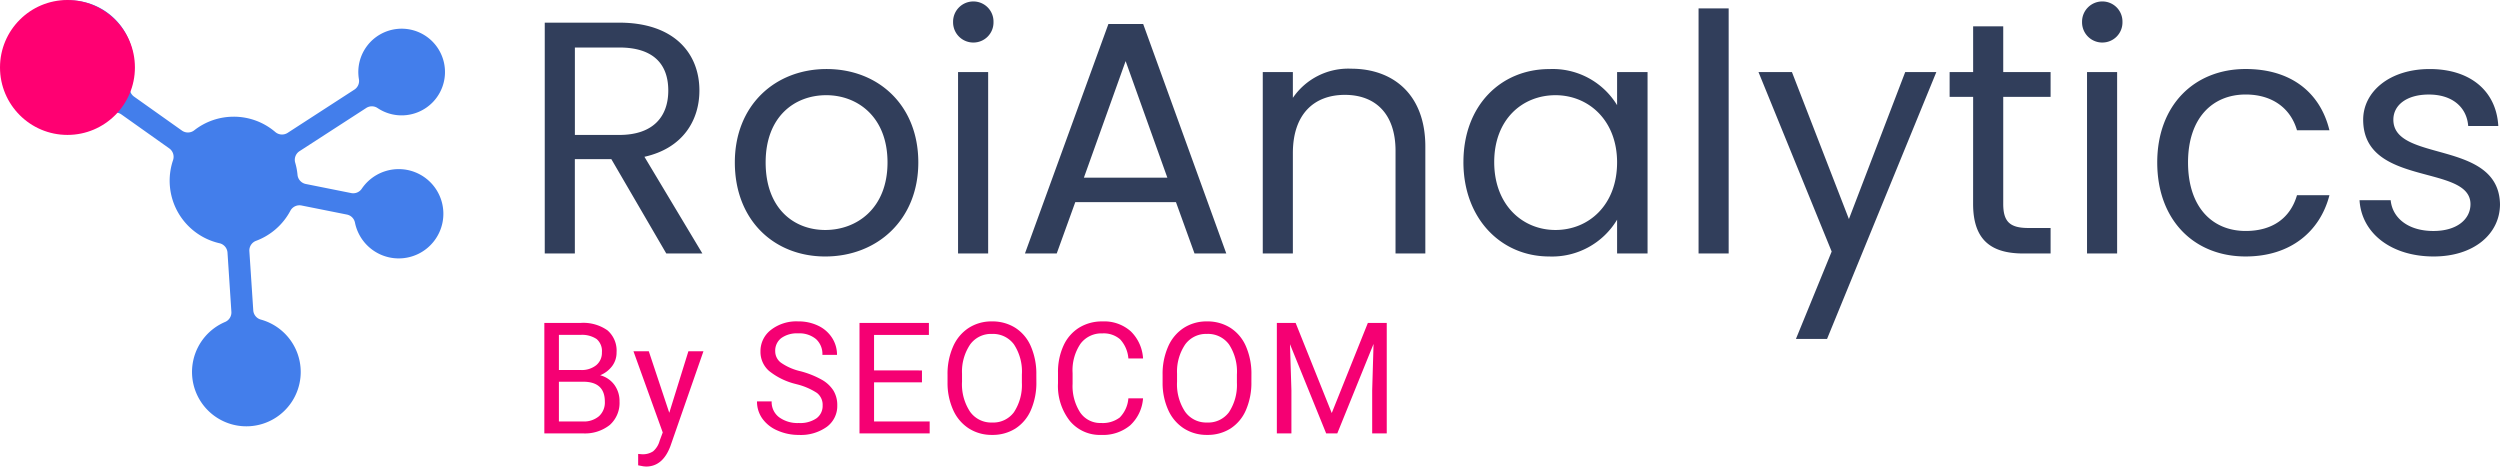
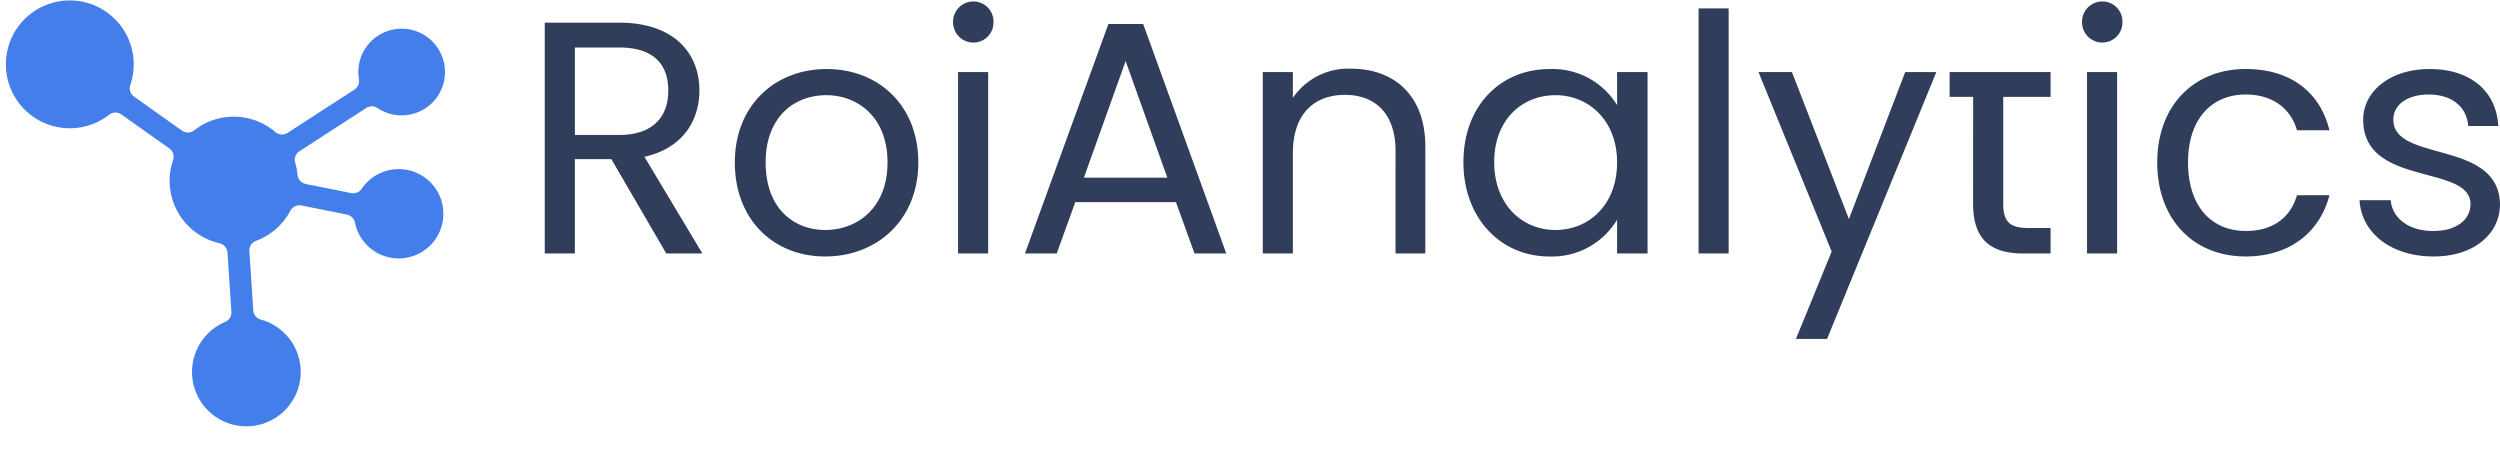
<svg xmlns="http://www.w3.org/2000/svg" width="299" height="55.798" viewBox="0 0 299 55.798">
  <defs>
    <clipPath id="clip-path">
      <rect id="Rectángulo_2" data-name="Rectángulo 2" width="52.547" height="50.964" fill="#437eeb" />
    </clipPath>
  </defs>
  <g id="Grupo_450" data-name="Grupo 450" transform="translate(-77 -2659.711)">
-     <path id="Trazado_8" data-name="Trazado 8" d="M21.011-50.986c0,3.089-1.782,5.308-5.862,5.308H9.841V-56.135h5.308C19.268-56.135,21.011-54.115,21.011-50.986ZM6.237-59.106V-31.5h3.6V-42.787H14.2L20.773-31.5h4.317L18.159-43.065c4.634-1.03,6.575-4.4,6.575-7.922,0-4.515-3.089-8.12-9.585-8.12ZM50.915-42.391c0-6.852-4.793-11.17-10.972-11.17-6.139,0-10.972,4.317-10.972,11.17,0,6.892,4.674,11.249,10.813,11.249C45.964-31.143,50.915-35.5,50.915-42.391Zm-18.259,0c0-5.466,3.446-8.041,7.248-8.041,3.723,0,7.328,2.575,7.328,8.041,0,5.506-3.684,8.08-7.446,8.08S32.656-36.886,32.656-42.391ZM55.668-31.5h3.6V-53.2h-3.6ZM57.53-56.73a2.4,2.4,0,0,0,2.377-2.456,2.4,2.4,0,0,0-2.377-2.456,2.418,2.418,0,0,0-2.456,2.456A2.418,2.418,0,0,0,57.53-56.73ZM83.949-31.5h3.8L77.809-58.948H73.651L63.669-31.5h3.8l2.218-6.139H81.731ZM80.7-40.569H70.719L75.71-54.511Zm27.29,9.07h3.565V-44.293c0-6.219-3.842-9.308-8.872-9.308a8.018,8.018,0,0,0-6.971,3.486V-53.2h-3.6V-31.5h3.6v-12c0-4.674,2.535-6.971,6.219-6.971,3.644,0,6.06,2.258,6.06,6.694Zm8.12-10.932c0,6.733,4.476,11.288,10.259,11.288a9.065,9.065,0,0,0,8.12-4.4v4.04h3.644V-53.2h-3.644v3.961a9.008,9.008,0,0,0-8.08-4.317C120.587-53.561,116.111-49.2,116.111-42.431Zm18.378.04c0,5.109-3.406,8.08-7.367,8.08s-7.328-3.01-7.328-8.12,3.367-8,7.328-8S134.489-47.422,134.489-42.391ZM144.233-31.5h3.6v-29.31h-3.6Zm17.982-4.119L155.4-53.2h-4l8.753,21.468L155.878-21.28H159.6L172.672-53.2h-3.723Zm14.853-1.822c0,4.357,2.178,5.941,6.02,5.941h3.248v-3.05h-2.654c-2.218,0-3.01-.753-3.01-2.891V-50.234h5.664V-53.2h-5.664V-58.67h-3.6V-53.2h-2.812v2.971h2.812ZM190.693-31.5h3.6V-53.2h-3.6Zm1.862-25.231a2.4,2.4,0,0,0,2.376-2.456,2.4,2.4,0,0,0-2.376-2.456,2.418,2.418,0,0,0-2.456,2.456A2.418,2.418,0,0,0,192.555-56.73Zm6.535,14.338c0,6.892,4.4,11.249,10.575,11.249,5.387,0,8.912-3.01,10.021-7.328h-3.882c-.792,2.733-2.931,4.278-6.139,4.278-3.961,0-6.892-2.812-6.892-8.2,0-5.308,2.931-8.12,6.892-8.12,3.208,0,5.387,1.664,6.139,4.278h3.882c-1.109-4.555-4.634-7.328-10.021-7.328C203.487-53.561,199.09-49.2,199.09-42.391ZM240.085-37.4c-.158-7.763-12.754-4.951-12.754-10.1,0-1.743,1.584-3.01,4.238-3.01,2.891,0,4.555,1.584,4.713,3.763h3.6c-.238-4.238-3.406-6.813-8.2-6.813-4.832,0-7.961,2.733-7.961,6.06,0,8.08,12.833,5.268,12.833,10.1,0,1.782-1.584,3.208-4.436,3.208-3.05,0-4.911-1.584-5.109-3.684h-3.723c.238,3.961,3.8,6.733,8.872,6.733C236.956-31.143,240.085-33.836,240.085-37.4Z" transform="translate(135.915 2721.528)" fill="#313e5b" />
-     <path id="Trazado_9" data-name="Trazado 9" d="M3.136-13.995v-13.21H7.455a5.013,5.013,0,0,1,3.235.889,3.2,3.2,0,0,1,1.084,2.631,2.683,2.683,0,0,1-.526,1.638,3.412,3.412,0,0,1-1.434,1.1,3.064,3.064,0,0,1,1.692,1.139,3.268,3.268,0,0,1,.622,2,3.533,3.533,0,0,1-1.152,2.795,4.765,4.765,0,0,1-3.257,1.016Zm1.742-6.179v4.754H7.754a2.769,2.769,0,0,0,1.919-.631,2.215,2.215,0,0,0,.7-1.737q0-2.386-2.595-2.386Zm0-1.4H7.509a2.762,2.762,0,0,0,1.828-.572,1.915,1.915,0,0,0,.685-1.551,1.882,1.882,0,0,0-.635-1.583,3.124,3.124,0,0,0-1.933-.494H4.878Zm13.2,5.117,2.286-7.358h1.8L18.216-12.48Q17.3-10.03,15.3-10.03l-.318-.027-.626-.118v-1.361l.454.036a2.234,2.234,0,0,0,1.329-.345,2.5,2.5,0,0,0,.785-1.261l.372-1-3.5-9.708H15.63Zm15.19-3.43a8.191,8.191,0,0,1-3.262-1.583,3.025,3.025,0,0,1-1.021-2.318,3.2,3.2,0,0,1,1.248-2.581,4.958,4.958,0,0,1,3.244-1.021,5.412,5.412,0,0,1,2.427.526,3.991,3.991,0,0,1,1.651,1.452,3.712,3.712,0,0,1,.585,2.023H36.392a2.4,2.4,0,0,0-.762-1.883,3.106,3.106,0,0,0-2.15-.685,3.177,3.177,0,0,0-2.01.567,1.89,1.89,0,0,0-.721,1.574,1.7,1.7,0,0,0,.685,1.365,6.724,6.724,0,0,0,2.332,1.021A10.8,10.8,0,0,1,36.342-20.4a3.91,3.91,0,0,1,1.379,1.3,3.323,3.323,0,0,1,.449,1.751,3.087,3.087,0,0,1-1.252,2.572,5.339,5.339,0,0,1-3.348.966,6.209,6.209,0,0,1-2.54-.522,4.275,4.275,0,0,1-1.819-1.429,3.487,3.487,0,0,1-.64-2.06h1.751a2.275,2.275,0,0,0,.885,1.892,3.725,3.725,0,0,0,2.364.694,3.424,3.424,0,0,0,2.114-.563,1.827,1.827,0,0,0,.735-1.533,1.794,1.794,0,0,0-.68-1.5A7.845,7.845,0,0,0,33.27-19.883ZM48.3-20.1H42.571v4.682h6.651v1.424H40.829v-13.21h8.3v1.434h-6.56v4.246H48.3Zm13.683-.073a8.172,8.172,0,0,1-.653,3.389,4.948,4.948,0,0,1-1.851,2.209,5.092,5.092,0,0,1-2.795.762,5.049,5.049,0,0,1-2.767-.767,5.066,5.066,0,0,1-1.874-2.187,7.841,7.841,0,0,1-.685-3.289v-.953a8.075,8.075,0,0,1,.662-3.366,5.049,5.049,0,0,1,1.874-2.237,5.027,5.027,0,0,1,2.772-.776,5.121,5.121,0,0,1,2.8.767A4.939,4.939,0,0,1,61.326-24.4a8.212,8.212,0,0,1,.653,3.389Zm-1.733-.853a5.923,5.923,0,0,0-.944-3.607,3.112,3.112,0,0,0-2.64-1.257,3.079,3.079,0,0,0-2.6,1.257,5.8,5.8,0,0,0-.975,3.489v.971a5.932,5.932,0,0,0,.957,3.579,3.092,3.092,0,0,0,2.636,1.3,3.079,3.079,0,0,0,2.613-1.229,5.9,5.9,0,0,0,.953-3.525Zm14.491,2.84a4.86,4.86,0,0,1-1.547,3.235,5.07,5.07,0,0,1-3.461,1.139,4.655,4.655,0,0,1-3.752-1.679,6.753,6.753,0,0,1-1.411-4.491v-1.27a7.527,7.527,0,0,1,.658-3.239,4.913,4.913,0,0,1,1.865-2.146,5.191,5.191,0,0,1,2.795-.749,4.774,4.774,0,0,1,3.375,1.175,4.919,4.919,0,0,1,1.479,3.253H72.986A3.779,3.779,0,0,0,72-25.245a2.984,2.984,0,0,0-2.119-.708,3.118,3.118,0,0,0-2.618,1.234,5.661,5.661,0,0,0-.948,3.511v1.279a5.819,5.819,0,0,0,.9,3.421,2.9,2.9,0,0,0,2.513,1.27,3.352,3.352,0,0,0,2.227-.658,3.65,3.65,0,0,0,1.03-2.291ZM87.7-20.174a8.172,8.172,0,0,1-.653,3.389A4.948,4.948,0,0,1,85.2-14.575a5.092,5.092,0,0,1-2.795.762,5.049,5.049,0,0,1-2.767-.767,5.066,5.066,0,0,1-1.874-2.187,7.841,7.841,0,0,1-.685-3.289v-.953a8.075,8.075,0,0,1,.662-3.366,5.049,5.049,0,0,1,1.874-2.237,5.027,5.027,0,0,1,2.772-.776,5.121,5.121,0,0,1,2.8.767A4.939,4.939,0,0,1,87.05-24.4a8.212,8.212,0,0,1,.653,3.389Zm-1.733-.853a5.923,5.923,0,0,0-.944-3.607,3.112,3.112,0,0,0-2.64-1.257,3.079,3.079,0,0,0-2.6,1.257,5.8,5.8,0,0,0-.975,3.489v.971a5.932,5.932,0,0,0,.957,3.579,3.092,3.092,0,0,0,2.636,1.3,3.079,3.079,0,0,0,2.613-1.229,5.9,5.9,0,0,0,.953-3.525Zm7.024-6.179,4.319,10.779,4.319-10.779h2.259v13.21h-1.742v-5.144l.163-5.553-4.337,10.7H96.642l-4.328-10.67.172,5.526v5.144H90.744v-13.21Z" transform="translate(138.967 2725.539)" fill="#f50073" />
+     <path id="Trazado_8" data-name="Trazado 8" d="M21.011-50.986c0,3.089-1.782,5.308-5.862,5.308H9.841V-56.135h5.308C19.268-56.135,21.011-54.115,21.011-50.986ZM6.237-59.106V-31.5h3.6V-42.787H14.2L20.773-31.5h4.317L18.159-43.065c4.634-1.03,6.575-4.4,6.575-7.922,0-4.515-3.089-8.12-9.585-8.12ZM50.915-42.391c0-6.852-4.793-11.17-10.972-11.17-6.139,0-10.972,4.317-10.972,11.17,0,6.892,4.674,11.249,10.813,11.249C45.964-31.143,50.915-35.5,50.915-42.391Zm-18.259,0c0-5.466,3.446-8.041,7.248-8.041,3.723,0,7.328,2.575,7.328,8.041,0,5.506-3.684,8.08-7.446,8.08S32.656-36.886,32.656-42.391ZM55.668-31.5h3.6V-53.2h-3.6ZM57.53-56.73a2.4,2.4,0,0,0,2.377-2.456,2.4,2.4,0,0,0-2.377-2.456,2.418,2.418,0,0,0-2.456,2.456A2.418,2.418,0,0,0,57.53-56.73ZM83.949-31.5h3.8L77.809-58.948H73.651L63.669-31.5h3.8l2.218-6.139H81.731ZM80.7-40.569H70.719L75.71-54.511Zm27.29,9.07h3.565V-44.293c0-6.219-3.842-9.308-8.872-9.308a8.018,8.018,0,0,0-6.971,3.486V-53.2h-3.6V-31.5h3.6v-12c0-4.674,2.535-6.971,6.219-6.971,3.644,0,6.06,2.258,6.06,6.694Zm8.12-10.932c0,6.733,4.476,11.288,10.259,11.288a9.065,9.065,0,0,0,8.12-4.4v4.04h3.644V-53.2h-3.644v3.961a9.008,9.008,0,0,0-8.08-4.317C120.587-53.561,116.111-49.2,116.111-42.431Zm18.378.04c0,5.109-3.406,8.08-7.367,8.08s-7.328-3.01-7.328-8.12,3.367-8,7.328-8S134.489-47.422,134.489-42.391ZM144.233-31.5h3.6v-29.31h-3.6Zm17.982-4.119L155.4-53.2h-4l8.753,21.468L155.878-21.28H159.6L172.672-53.2h-3.723Zm14.853-1.822c0,4.357,2.178,5.941,6.02,5.941h3.248v-3.05h-2.654c-2.218,0-3.01-.753-3.01-2.891V-50.234h5.664V-53.2h-5.664h-3.6V-53.2h-2.812v2.971h2.812ZM190.693-31.5h3.6V-53.2h-3.6Zm1.862-25.231a2.4,2.4,0,0,0,2.376-2.456,2.4,2.4,0,0,0-2.376-2.456,2.418,2.418,0,0,0-2.456,2.456A2.418,2.418,0,0,0,192.555-56.73Zm6.535,14.338c0,6.892,4.4,11.249,10.575,11.249,5.387,0,8.912-3.01,10.021-7.328h-3.882c-.792,2.733-2.931,4.278-6.139,4.278-3.961,0-6.892-2.812-6.892-8.2,0-5.308,2.931-8.12,6.892-8.12,3.208,0,5.387,1.664,6.139,4.278h3.882c-1.109-4.555-4.634-7.328-10.021-7.328C203.487-53.561,199.09-49.2,199.09-42.391ZM240.085-37.4c-.158-7.763-12.754-4.951-12.754-10.1,0-1.743,1.584-3.01,4.238-3.01,2.891,0,4.555,1.584,4.713,3.763h3.6c-.238-4.238-3.406-6.813-8.2-6.813-4.832,0-7.961,2.733-7.961,6.06,0,8.08,12.833,5.268,12.833,10.1,0,1.782-1.584,3.208-4.436,3.208-3.05,0-4.911-1.584-5.109-3.684h-3.723c.238,3.961,3.8,6.733,8.872,6.733C236.956-31.143,240.085-33.836,240.085-37.4Z" transform="translate(135.915 2721.528)" fill="#313e5b" />
    <g id="Grupo_4" data-name="Grupo 4" transform="translate(77.672 2659.737)">
      <g id="Grupo_3" data-name="Grupo 3" transform="translate(0 0)" clip-path="url(#clip-path)">
        <path id="Trazado_2" data-name="Trazado 2" d="M27.281,13.931a7.631,7.631,0,0,1,4.966,1.827,1.235,1.235,0,0,0,1.491.1L41.7,10.7a1.228,1.228,0,0,0,.554-1.255,5.183,5.183,0,1,1,5.112,4.327,5.156,5.156,0,0,1-2.872-.868,1.228,1.228,0,0,0-1.374-.009l-7.96,5.153a1.235,1.235,0,0,0-.521,1.4,7.622,7.622,0,0,1,.271,1.423,1.236,1.236,0,0,0,1,1.11l5.409,1.082a1.229,1.229,0,0,0,1.279-.523,5.34,5.34,0,1,1-.814,4.07,1.229,1.229,0,0,0-.98-.977L35.4,24.553a1.235,1.235,0,0,0-1.349.638,7.686,7.686,0,0,1-4.088,3.582,1.235,1.235,0,0,0-.81,1.254l.465,7.048a1.232,1.232,0,0,0,.914,1.123,6.5,6.5,0,1,1-4.283.282A1.232,1.232,0,0,0,27,37.246L26.538,30.2a1.235,1.235,0,0,0-.97-1.137,7.669,7.669,0,0,1-5.546-9.927,1.236,1.236,0,0,0-.461-1.421l-5.7-4.044a1.235,1.235,0,0,0-1.494.034,7.644,7.644,0,1,1,2.549-3.585,1.235,1.235,0,0,0,.461,1.421l5.7,4.044a1.235,1.235,0,0,0,1.493-.034,7.628,7.628,0,0,1,4.711-1.619" transform="translate(0 0)" fill="#437eeb" fill-rule="evenodd" />
      </g>
    </g>
-     <circle id="Elipse_5" data-name="Elipse 5" cx="8.068" cy="8.068" r="8.068" transform="translate(77 2659.711)" fill="#ff0072" />
  </g>
</svg>